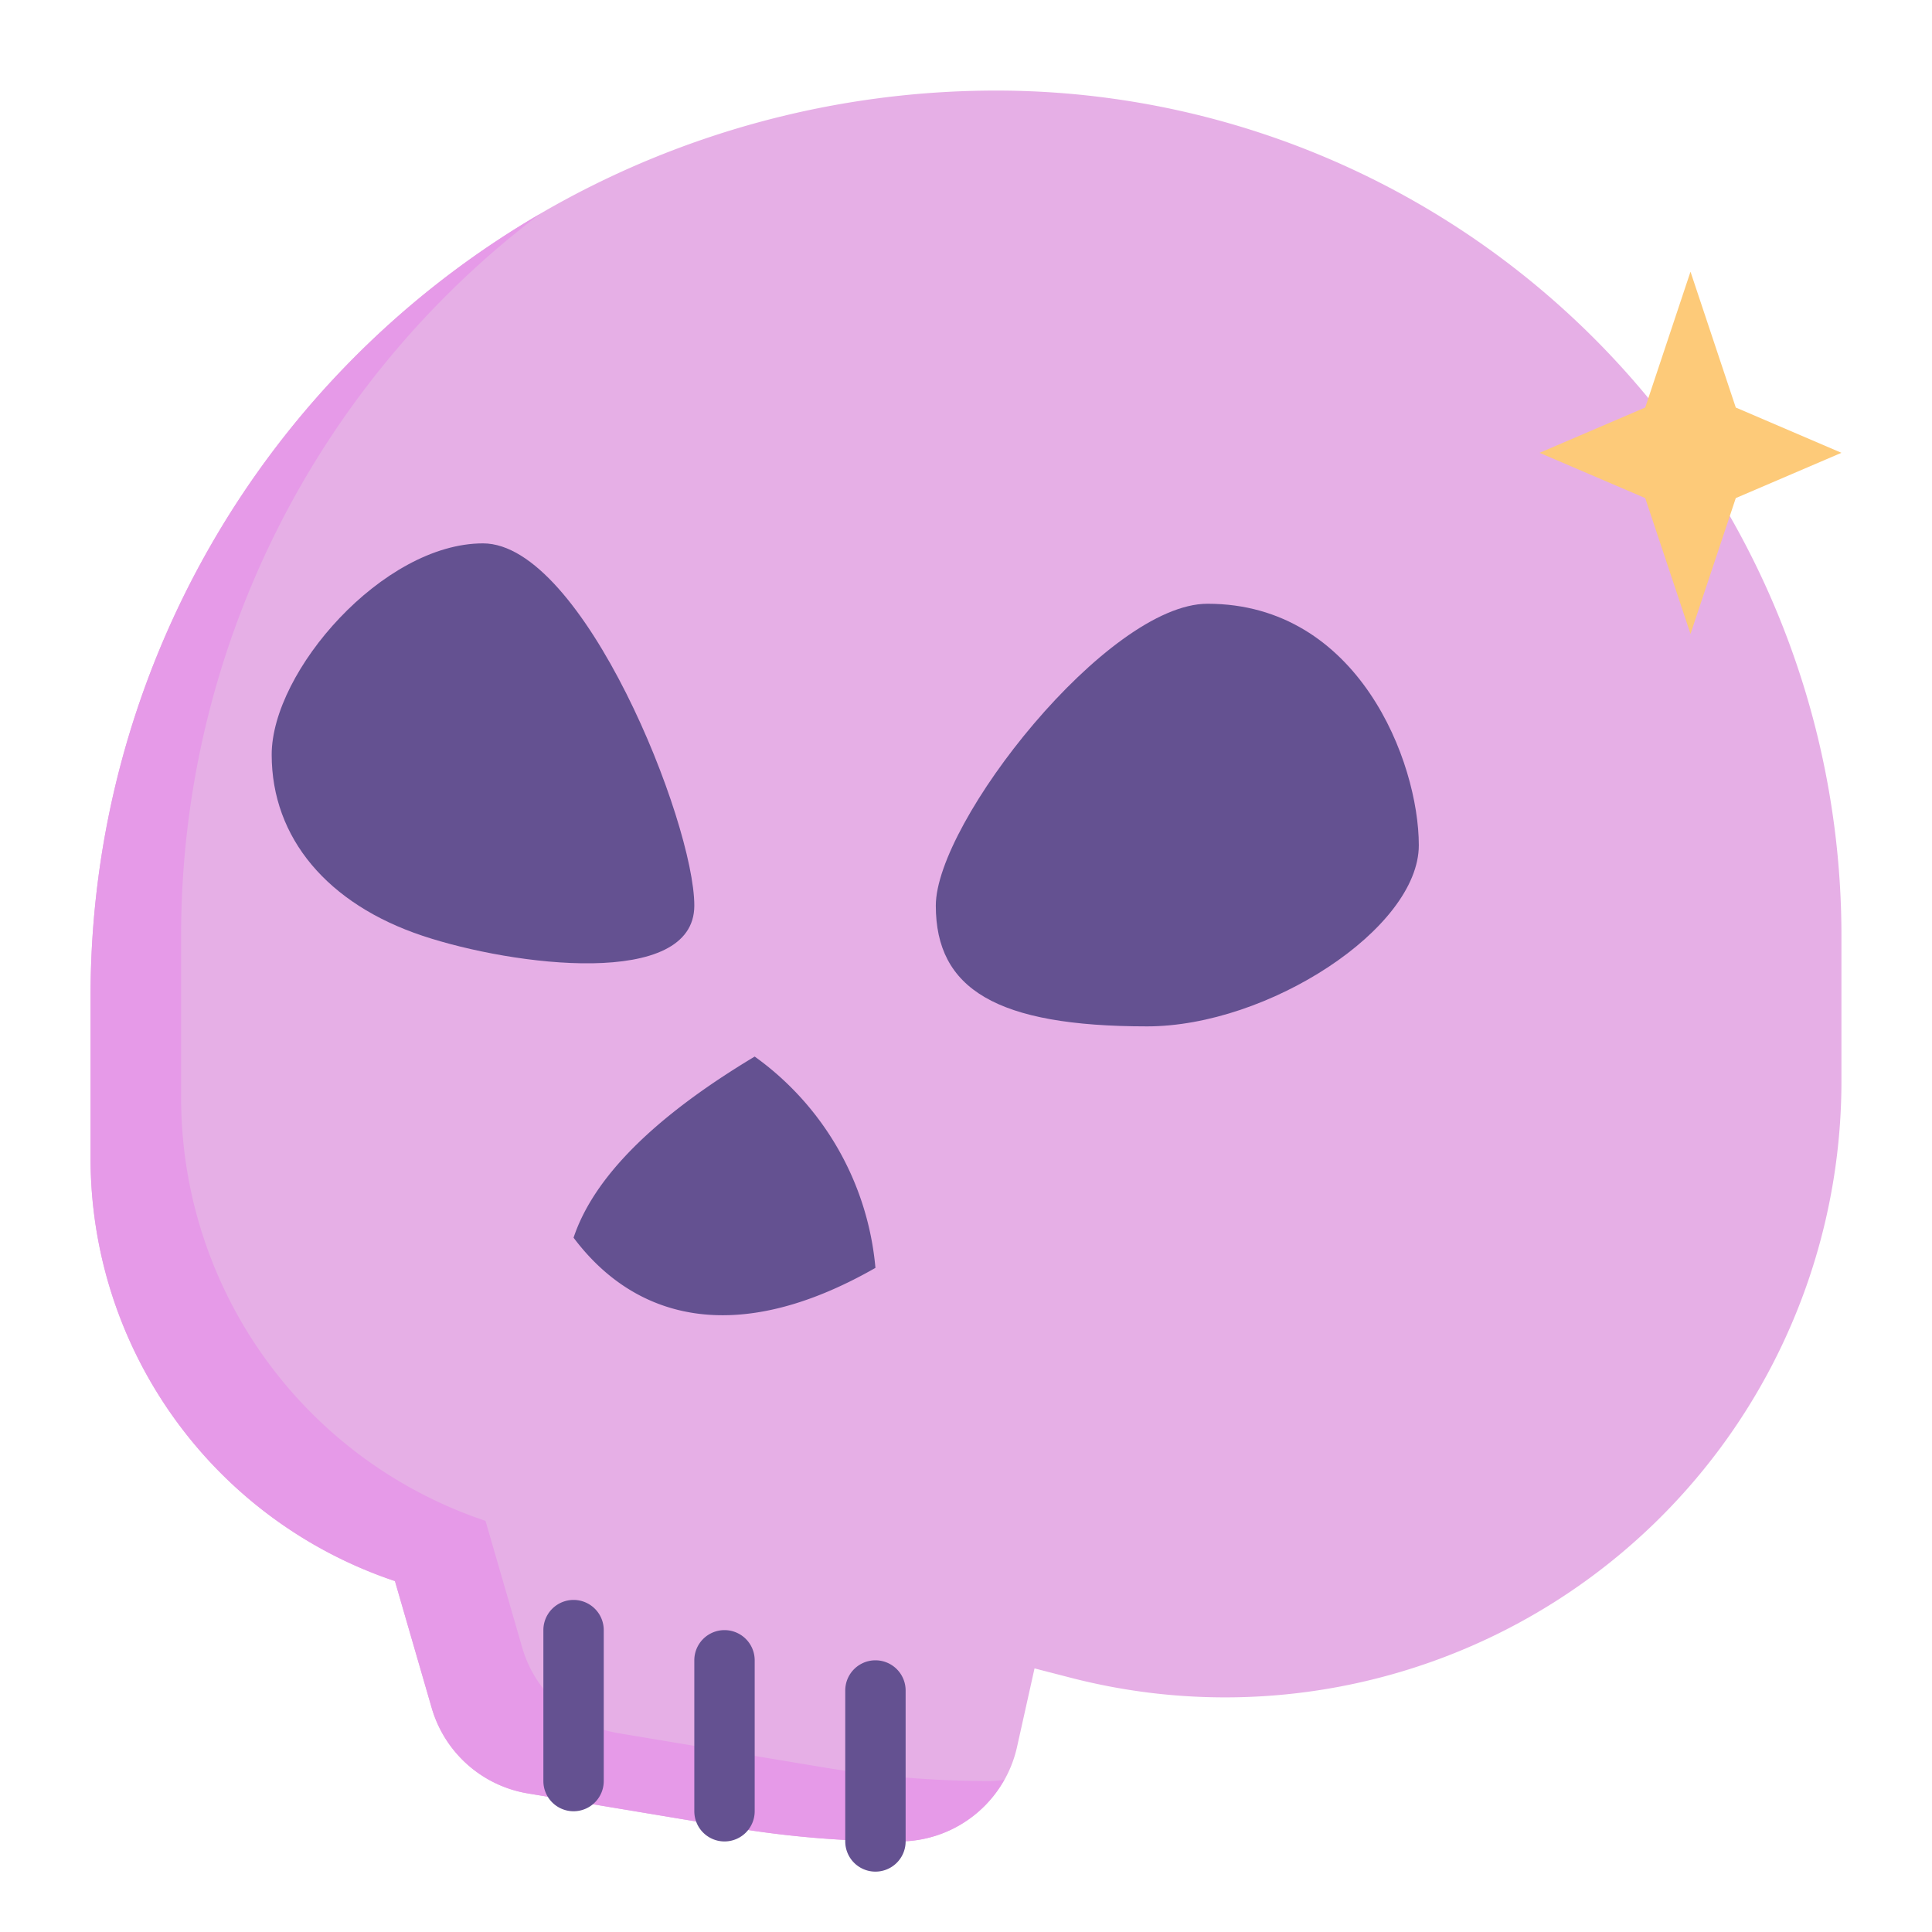
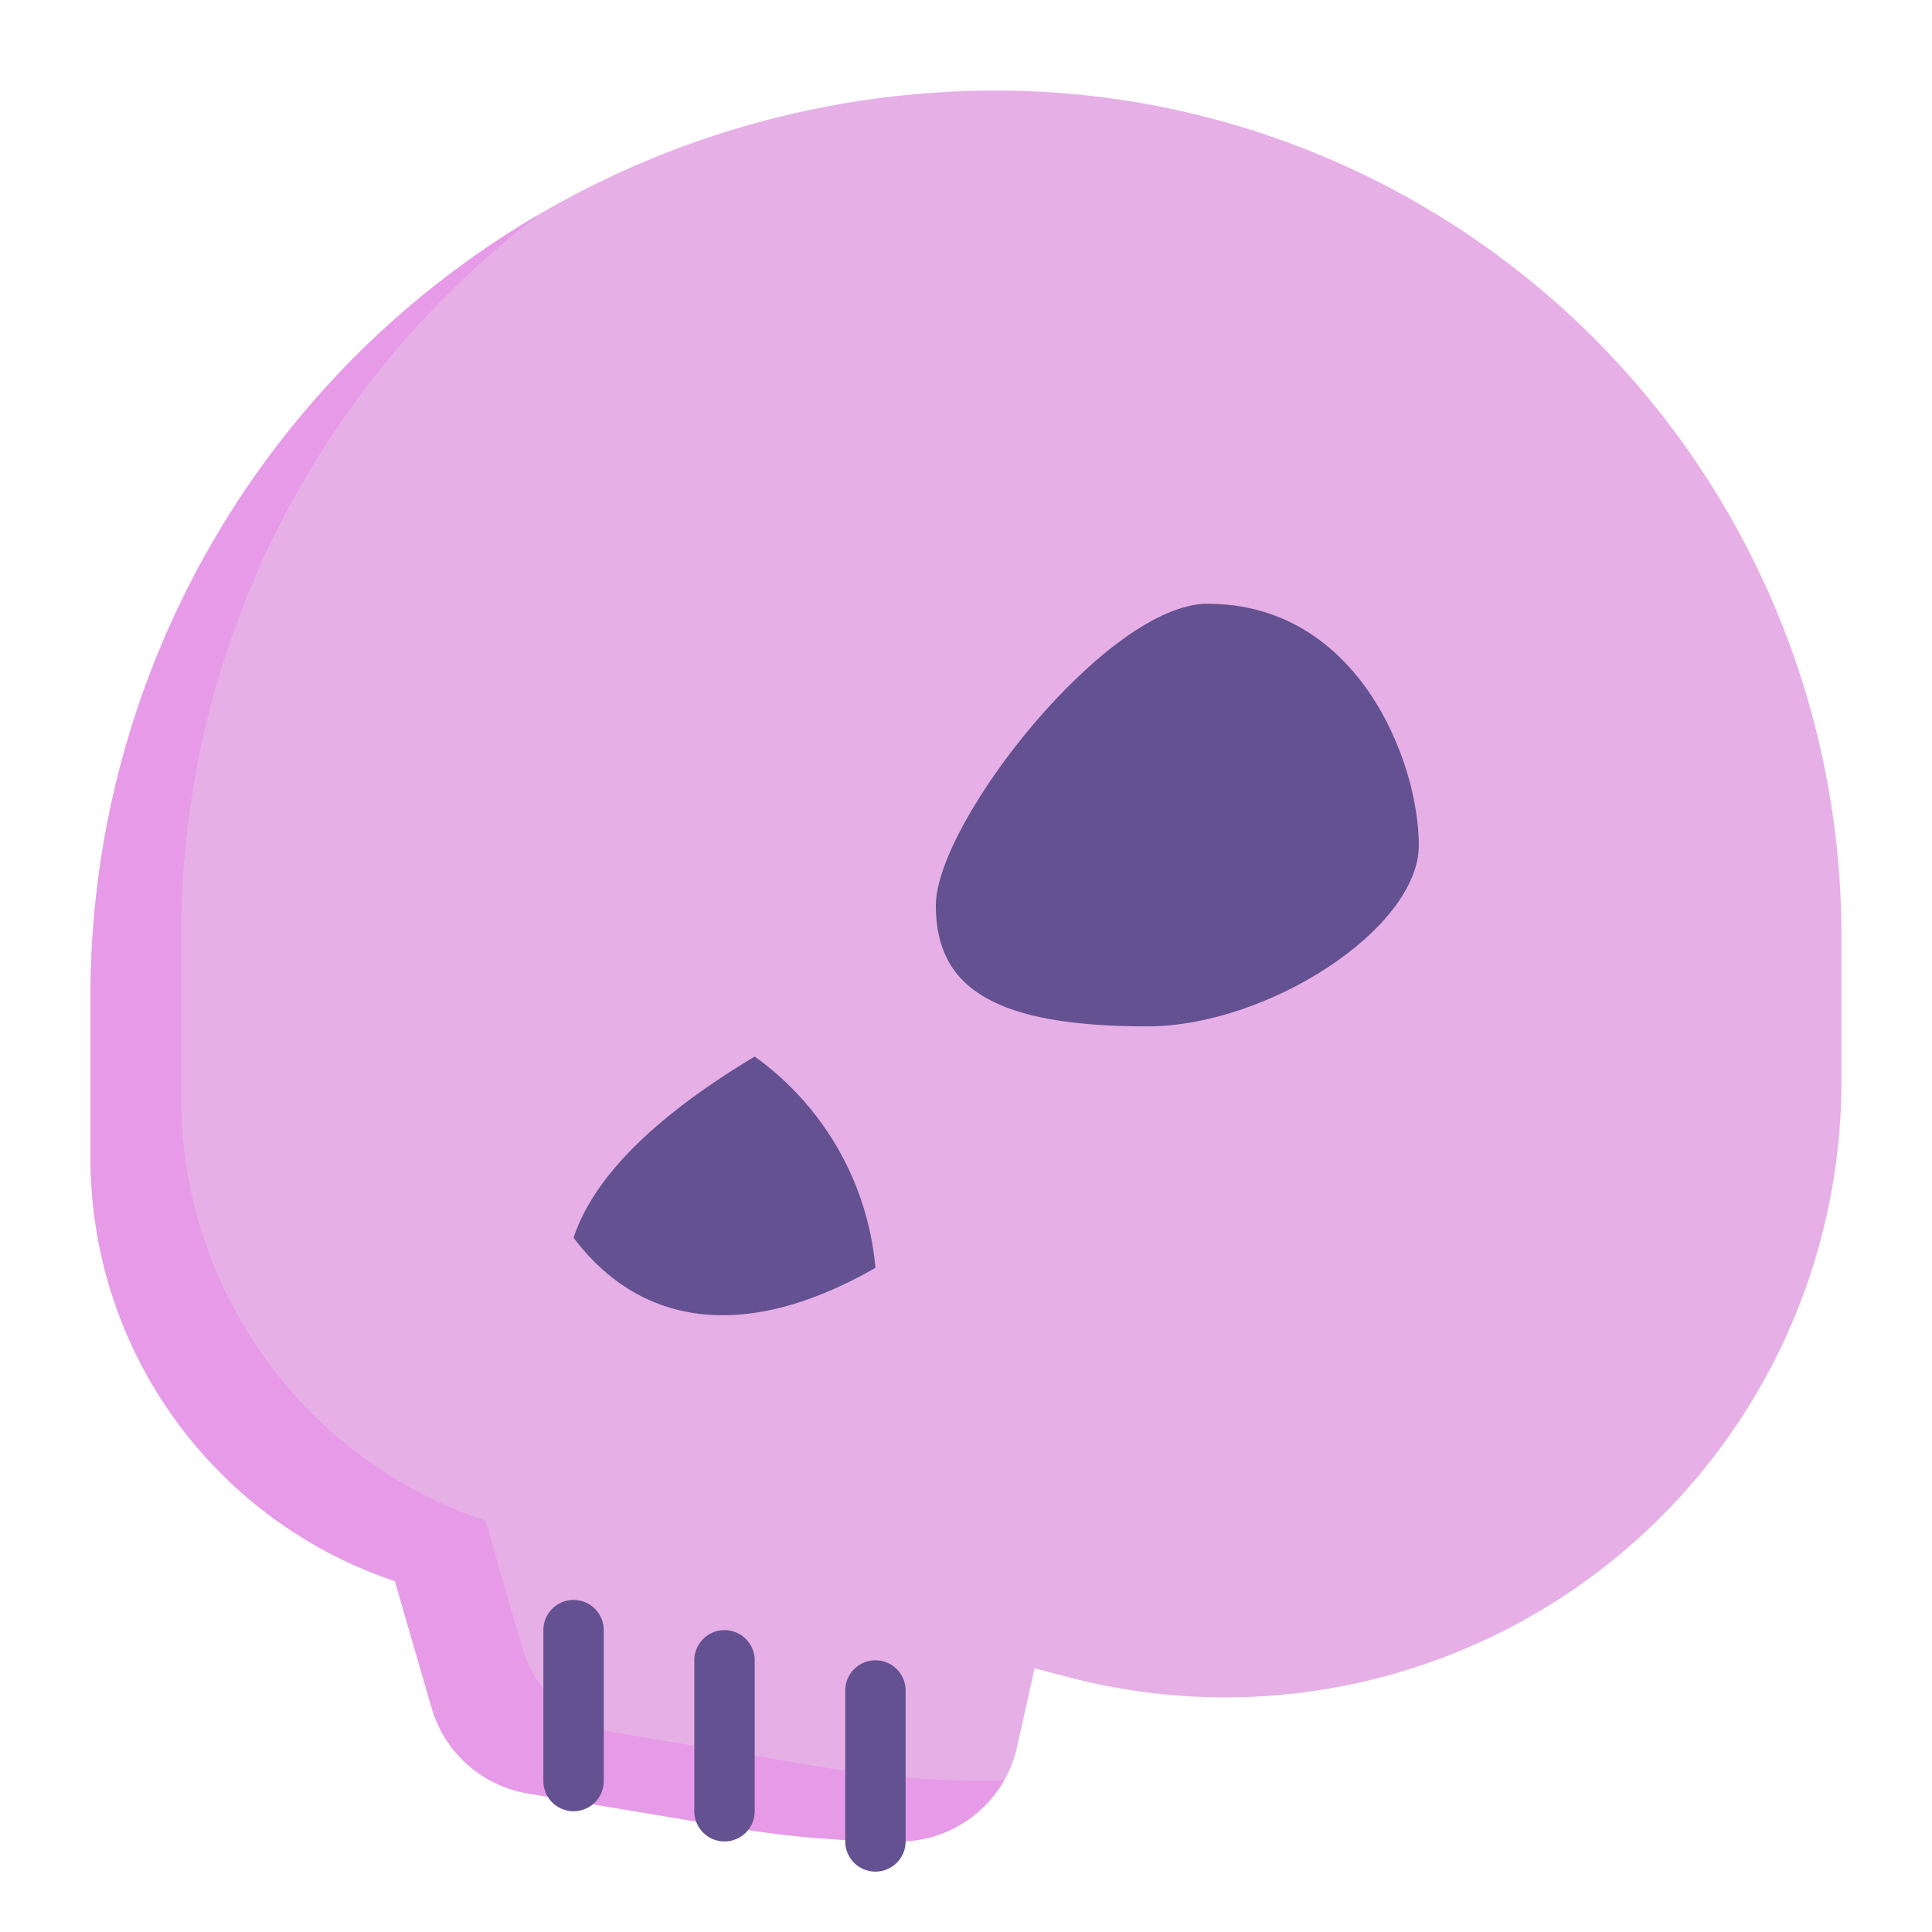
<svg xmlns="http://www.w3.org/2000/svg" viewBox="0 0 64 64">
  <g id="flat">
    <path d="M3,33v5.367A14.772,14.772,0,0,0,13.083,52.375h0l1.217,4.2a4,4,0,0,0,3.185,2.834l6.762,1.127A33.657,33.657,0,0,0,29.791,61h0a4,4,0,0,0,3.9-3.132l.579-2.6,1.213.313a20.417,20.417,0,0,0,10.965-.214h0A20.412,20.412,0,0,0,61,35.812V31A28,28,0,0,0,33,3h0A30,30,0,0,0,3,33Z" style="fill:#e6afe6" />
    <path d="M32.791,59a33.766,33.766,0,0,1-5.544-.459l-6.762-1.127A4,4,0,0,1,17.3,54.58l-1.217-4.2A14.772,14.772,0,0,1,6,36.367V31A29.947,29.947,0,0,1,17.887,7.089,29.978,29.978,0,0,0,3,33v5.367A14.772,14.772,0,0,0,13.083,52.375l1.217,4.2a4,4,0,0,0,3.185,2.834l6.762,1.127A33.766,33.766,0,0,0,29.791,61a3.992,3.992,0,0,0,3.475-2.041A3.917,3.917,0,0,1,32.791,59Z" style="fill:#e69ae8" />
-     <path d="M23,30c0,2.761-6,2-9,1-3.144-1.048-5-3.239-5-6s3.686-7,7-7S23,27.239,23,30Z" style="fill:#645191" />
    <path d="M31,30c0,2.761,2,4,7,4,4,0,9-3.239,9-6s-2-8-7-8C36.686,20,31,27.239,31,30Z" style="fill:#645191" />
    <path d="M25,35q-5,3-6,6c2,2.667,5.333,3.667,10,1A9.662,9.662,0,0,0,25,35Z" style="fill:#645191" />
-     <polygon points="57.5 16.5 61 15 57.5 13.5 56 9 54.5 13.5 51 15 54.5 16.5 56 21 57.5 16.5" style="fill:#fdca79" />
    <path d="M29,62a1,1,0,0,1-1-1V56a1,1,0,0,1,2,0v5A1,1,0,0,1,29,62Z" style="fill:#645191" />
    <path d="M24,61a1,1,0,0,1-1-1V55a1,1,0,0,1,2,0v5A1,1,0,0,1,24,61Z" style="fill:#645191" />
    <path d="M19,60a1,1,0,0,1-1-1V54a1,1,0,0,1,2,0v5A1,1,0,0,1,19,60Z" style="fill:#645191" />
  </g>
</svg>